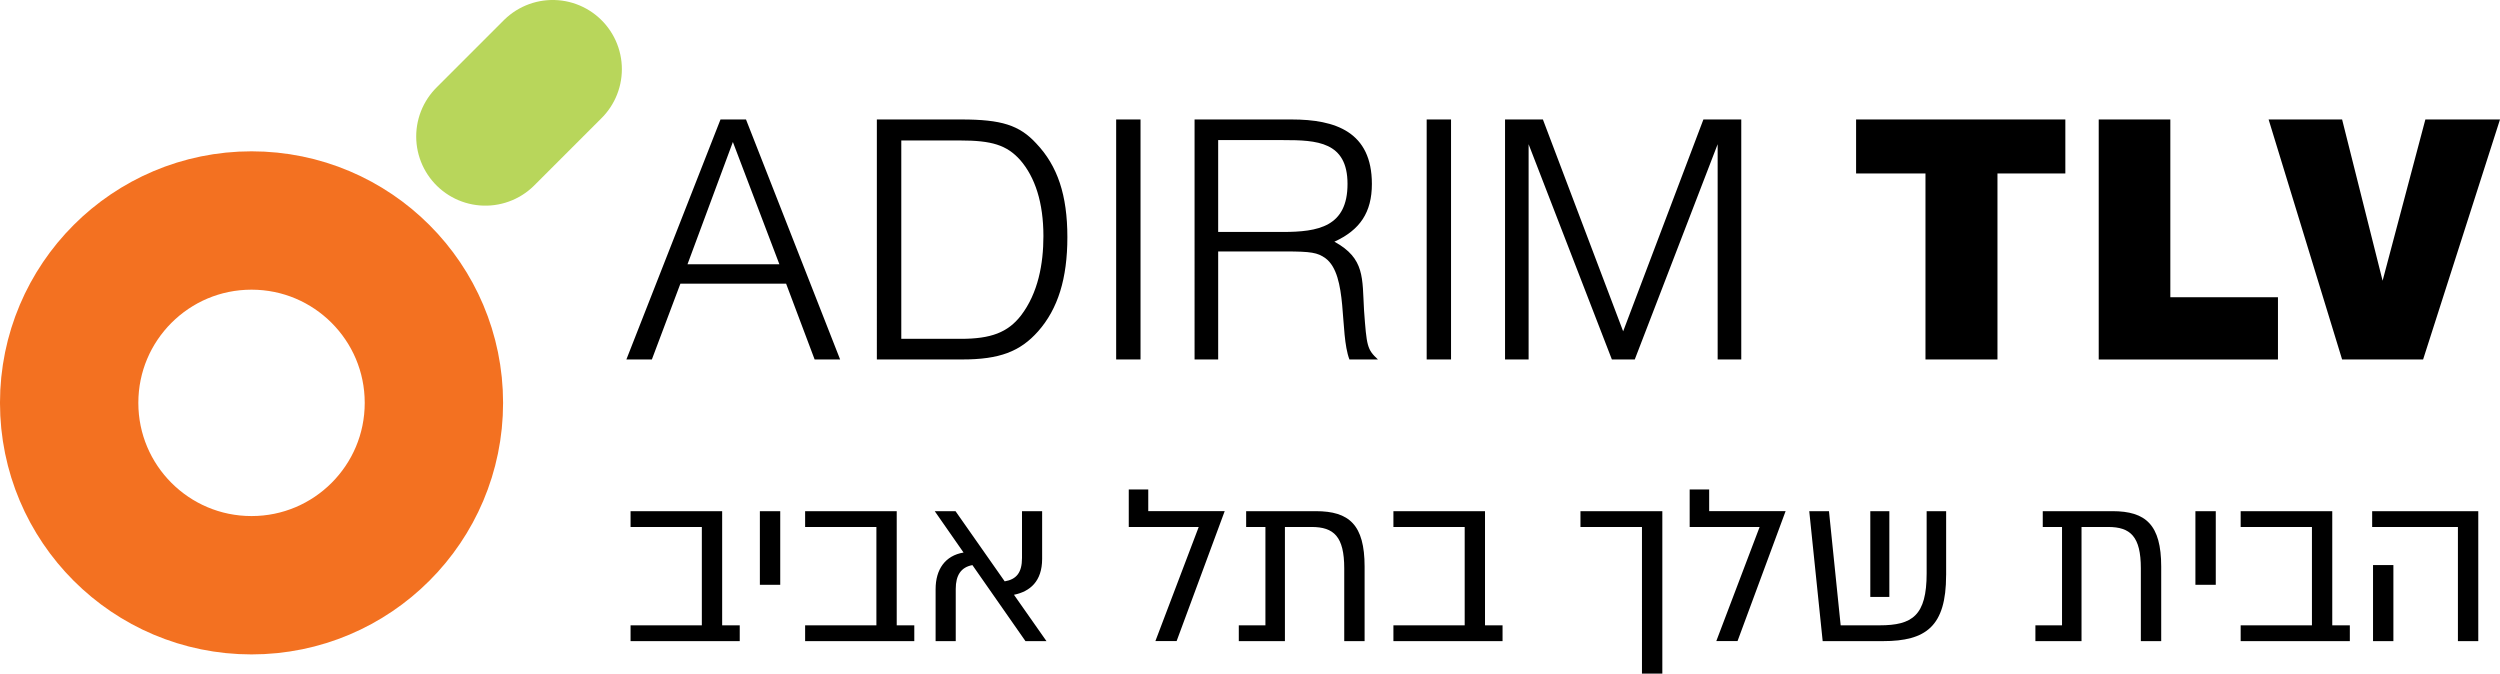
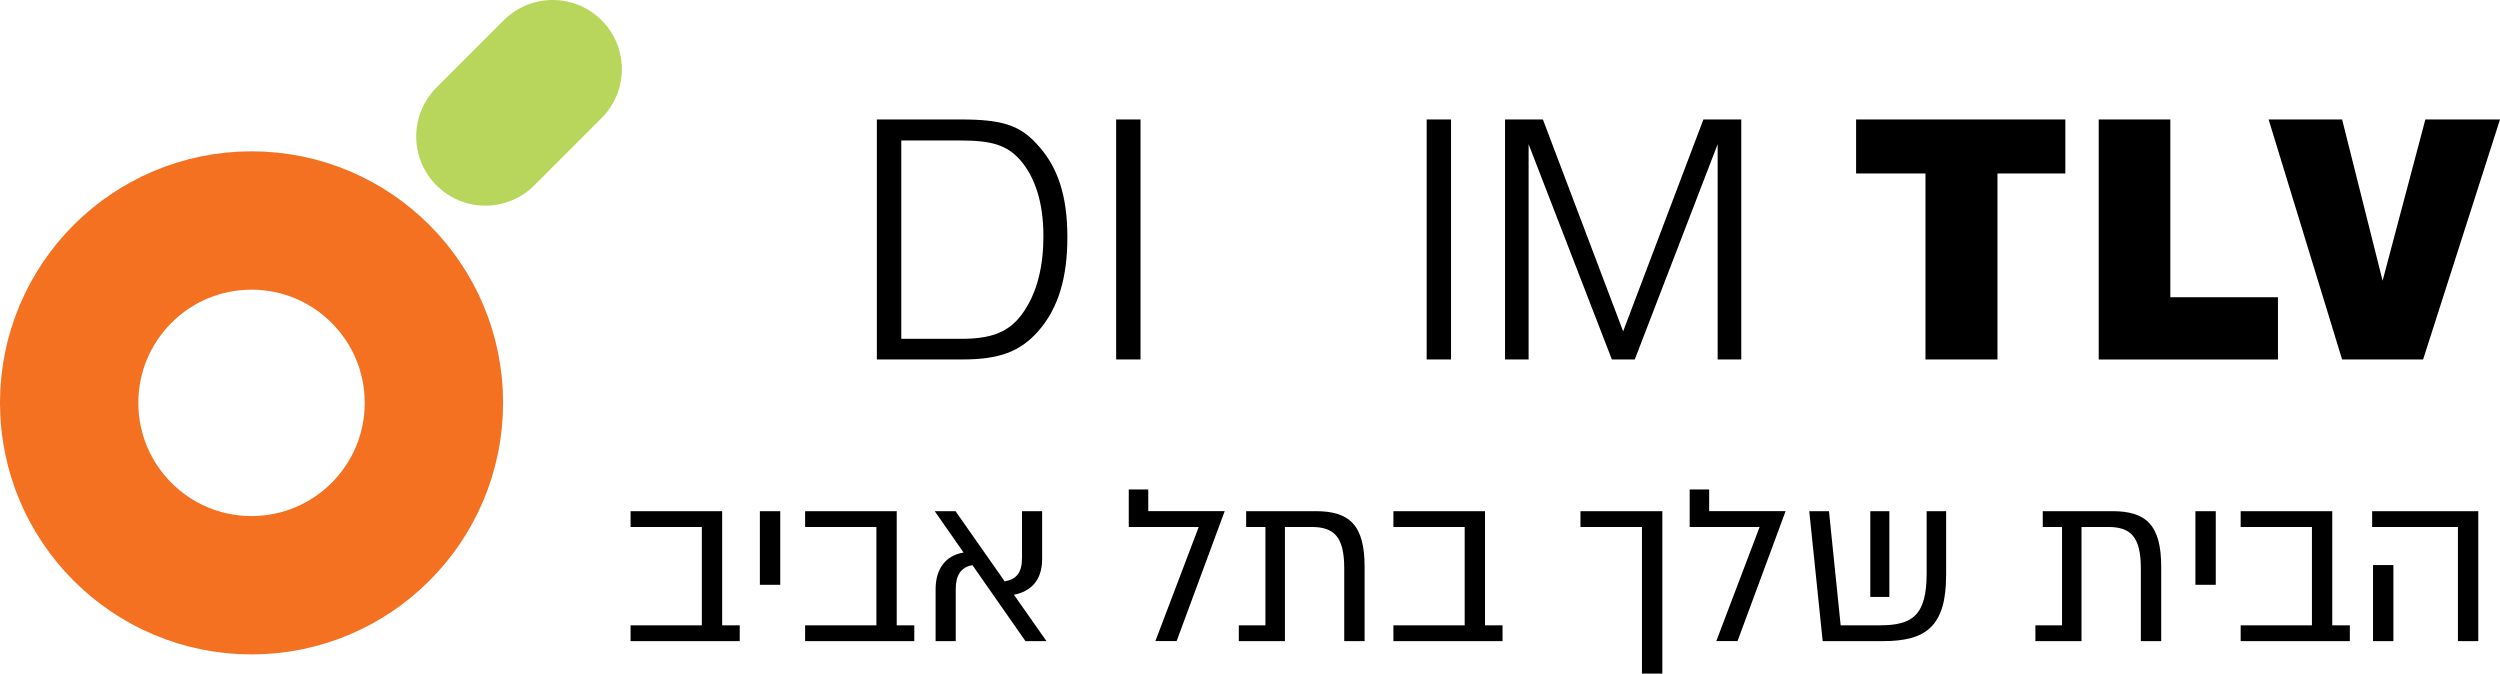
<svg xmlns="http://www.w3.org/2000/svg" id="Layer_1" x="0px" y="0px" viewBox="0 0 662.94 178.63" style="enable-background:new 0 0 662.94 178.63;" xml:space="preserve">
  <g>
    <g>
      <path style="fill:none;stroke:#F37121;stroke-width:36.688;" d="M66.7,155.19c26.71,0,48.36-21.65,48.36-48.36   S93.41,58.47,66.7,58.47s-48.36,21.65-48.36,48.36S39.99,155.19,66.7,155.19z" />
      <line style="fill:none;stroke:#B8D65B;stroke-width:36.688;stroke-linecap:round;" x1="128.71" y1="36.19" x2="146.56" y2="18.34" />
    </g>
    <g>
-       <path d="M191.06,31.68h6.76l24.96,63.64h-6.76l-7.56-20.09h-28.04l-7.56,20.09h-6.76L191.06,31.68z M206.67,70.07l-12.33-32.42   l-12.03,32.42H206.67z" />
      <path d="M232.53,31.68h22.37c10.64,0,15.41,1.49,19.89,6.36c5.67,5.97,8.25,13.72,8.25,24.86c0,10.94-2.49,18.99-7.76,24.96   c-4.77,5.37-10.24,7.46-20.09,7.46h-22.67V31.68z M254.81,89.85c7.96,0,12.43-1.69,15.91-6.16c4.57-5.97,5.97-13.72,5.97-21.08   c0-8.85-2.19-15.61-6.17-20.19c-3.58-3.98-7.56-5.17-15.91-5.17H239v52.6H254.81z" />
      <path d="M295.98,31.68h6.46v63.64h-6.46V31.68z" />
-       <path d="M316.76,31.68h25.75c11.63,0,21.28,3.28,21.28,17.1c0,7.56-3.18,12.23-9.94,15.31c8.15,4.47,7.36,9.65,7.86,18.2   c0.7,9.55,0.8,10.34,3.68,13.03h-7.56c-2.69-7.16-0.3-22.37-6.36-26.85c-2.09-1.49-3.78-1.79-10.64-1.79h-17.8v28.64h-6.26V31.68z    M340.13,61.51c9.45,0,17.2-1.39,17.2-12.73c0-11.24-8.15-11.63-17-11.63h-17.3v24.36H340.13z" />
      <path d="M378.32,31.68h6.46v63.64h-6.46V31.68z" />
      <path d="M399.1,95.32V31.68h10.04l21.28,56.18l21.28-56.18h10.04v63.64h-6.26V38.24l-21.98,57.08h-6.07l-22.08-57.08v57.08H399.1z   " />
    </g>
    <g>
      <path d="M529.68,95.32h-19.09V46h-18.4V31.68h55.49V46h-18V95.32z" />
      <path d="M575.52,78.82h28.54v16.51h-47.53V31.68h18.99V78.82z" />
      <path d="M642.55,95.32h-21.48l-19.49-63.64h19.49l10.74,42.76l11.34-42.76h19.79L642.55,95.32z" />
    </g>
    <g>
      <path d="M196.16,165.82v4.19h-28.95v-4.19h18.9v-26.08h-18.9v-4.19h24.29v30.27H196.16z M201.5,155.08v-19.53h5.4v19.53H201.5z    M242.45,165.82v4.19H213.5v-4.19h18.9v-26.08h-18.9v-4.19h24.29v30.27H242.45z M271.93,170.01l-14.07-20.16   c-3.04,0.57-4.42,2.7-4.42,6.32v13.84h-5.34v-13.78c0-5.23,2.53-8.9,7.41-9.71l-7.64-10.97h5.51l13.04,18.61   c3.1-0.52,4.59-2.3,4.59-6.2v-12.41h5.34v12.64c0,5.97-3.22,8.67-7.47,9.53l8.62,12.29H271.93z M317.87,139.74h-18.55v-9.94h5.17   v5.74h20.27l-12.75,34.46h-5.63L317.87,139.74z M361.86,150.25v19.76h-5.4v-19.3c0-8.44-2.76-10.97-8.67-10.97h-7.06v30.27h-12.23   v-4.19h7.06v-26.08h-5.11v-4.19h18.49C357.78,135.55,361.86,139.17,361.86,150.25z M398.44,165.82v4.19H369.5v-4.19h18.9v-26.08   h-18.9v-4.19h24.29v30.27H398.44z M435.41,139.74H419.1v-4.19h21.71v43.08h-5.4V139.74z M466.61,139.74h-18.55v-9.94h5.17v5.74   h20.27l-12.75,34.46h-5.63L466.61,139.74z M516.06,152.55c0,13.55-5.34,17.46-16.71,17.46h-16.02l-3.56-34.46h5.23l3.1,30.27   h10.34c8.67,0,12.46-2.58,12.46-13.78v-16.48h5.17V152.55z M495.96,135.55h5.05v22.74h-5.05V135.55z M573.1,150.25v19.76h-5.4   v-19.3c0-8.44-2.76-10.97-8.67-10.97h-7.06v30.27h-12.23v-4.19h7.06v-26.08h-5.11v-4.19h18.49   C569.02,135.55,573.1,139.17,573.1,150.25z M582.17,155.08v-19.53h5.4v19.53H582.17z M623.12,165.82v4.19h-28.95v-4.19h18.9   v-26.08h-18.9v-4.19h24.29v30.27H623.12z M657.18,170.01h-5.4v-30.27h-22.74v-4.19h28.14V170.01z M634.67,149.85v20.16h-5.4   v-20.16H634.67z" />
    </g>
  </g>
</svg>